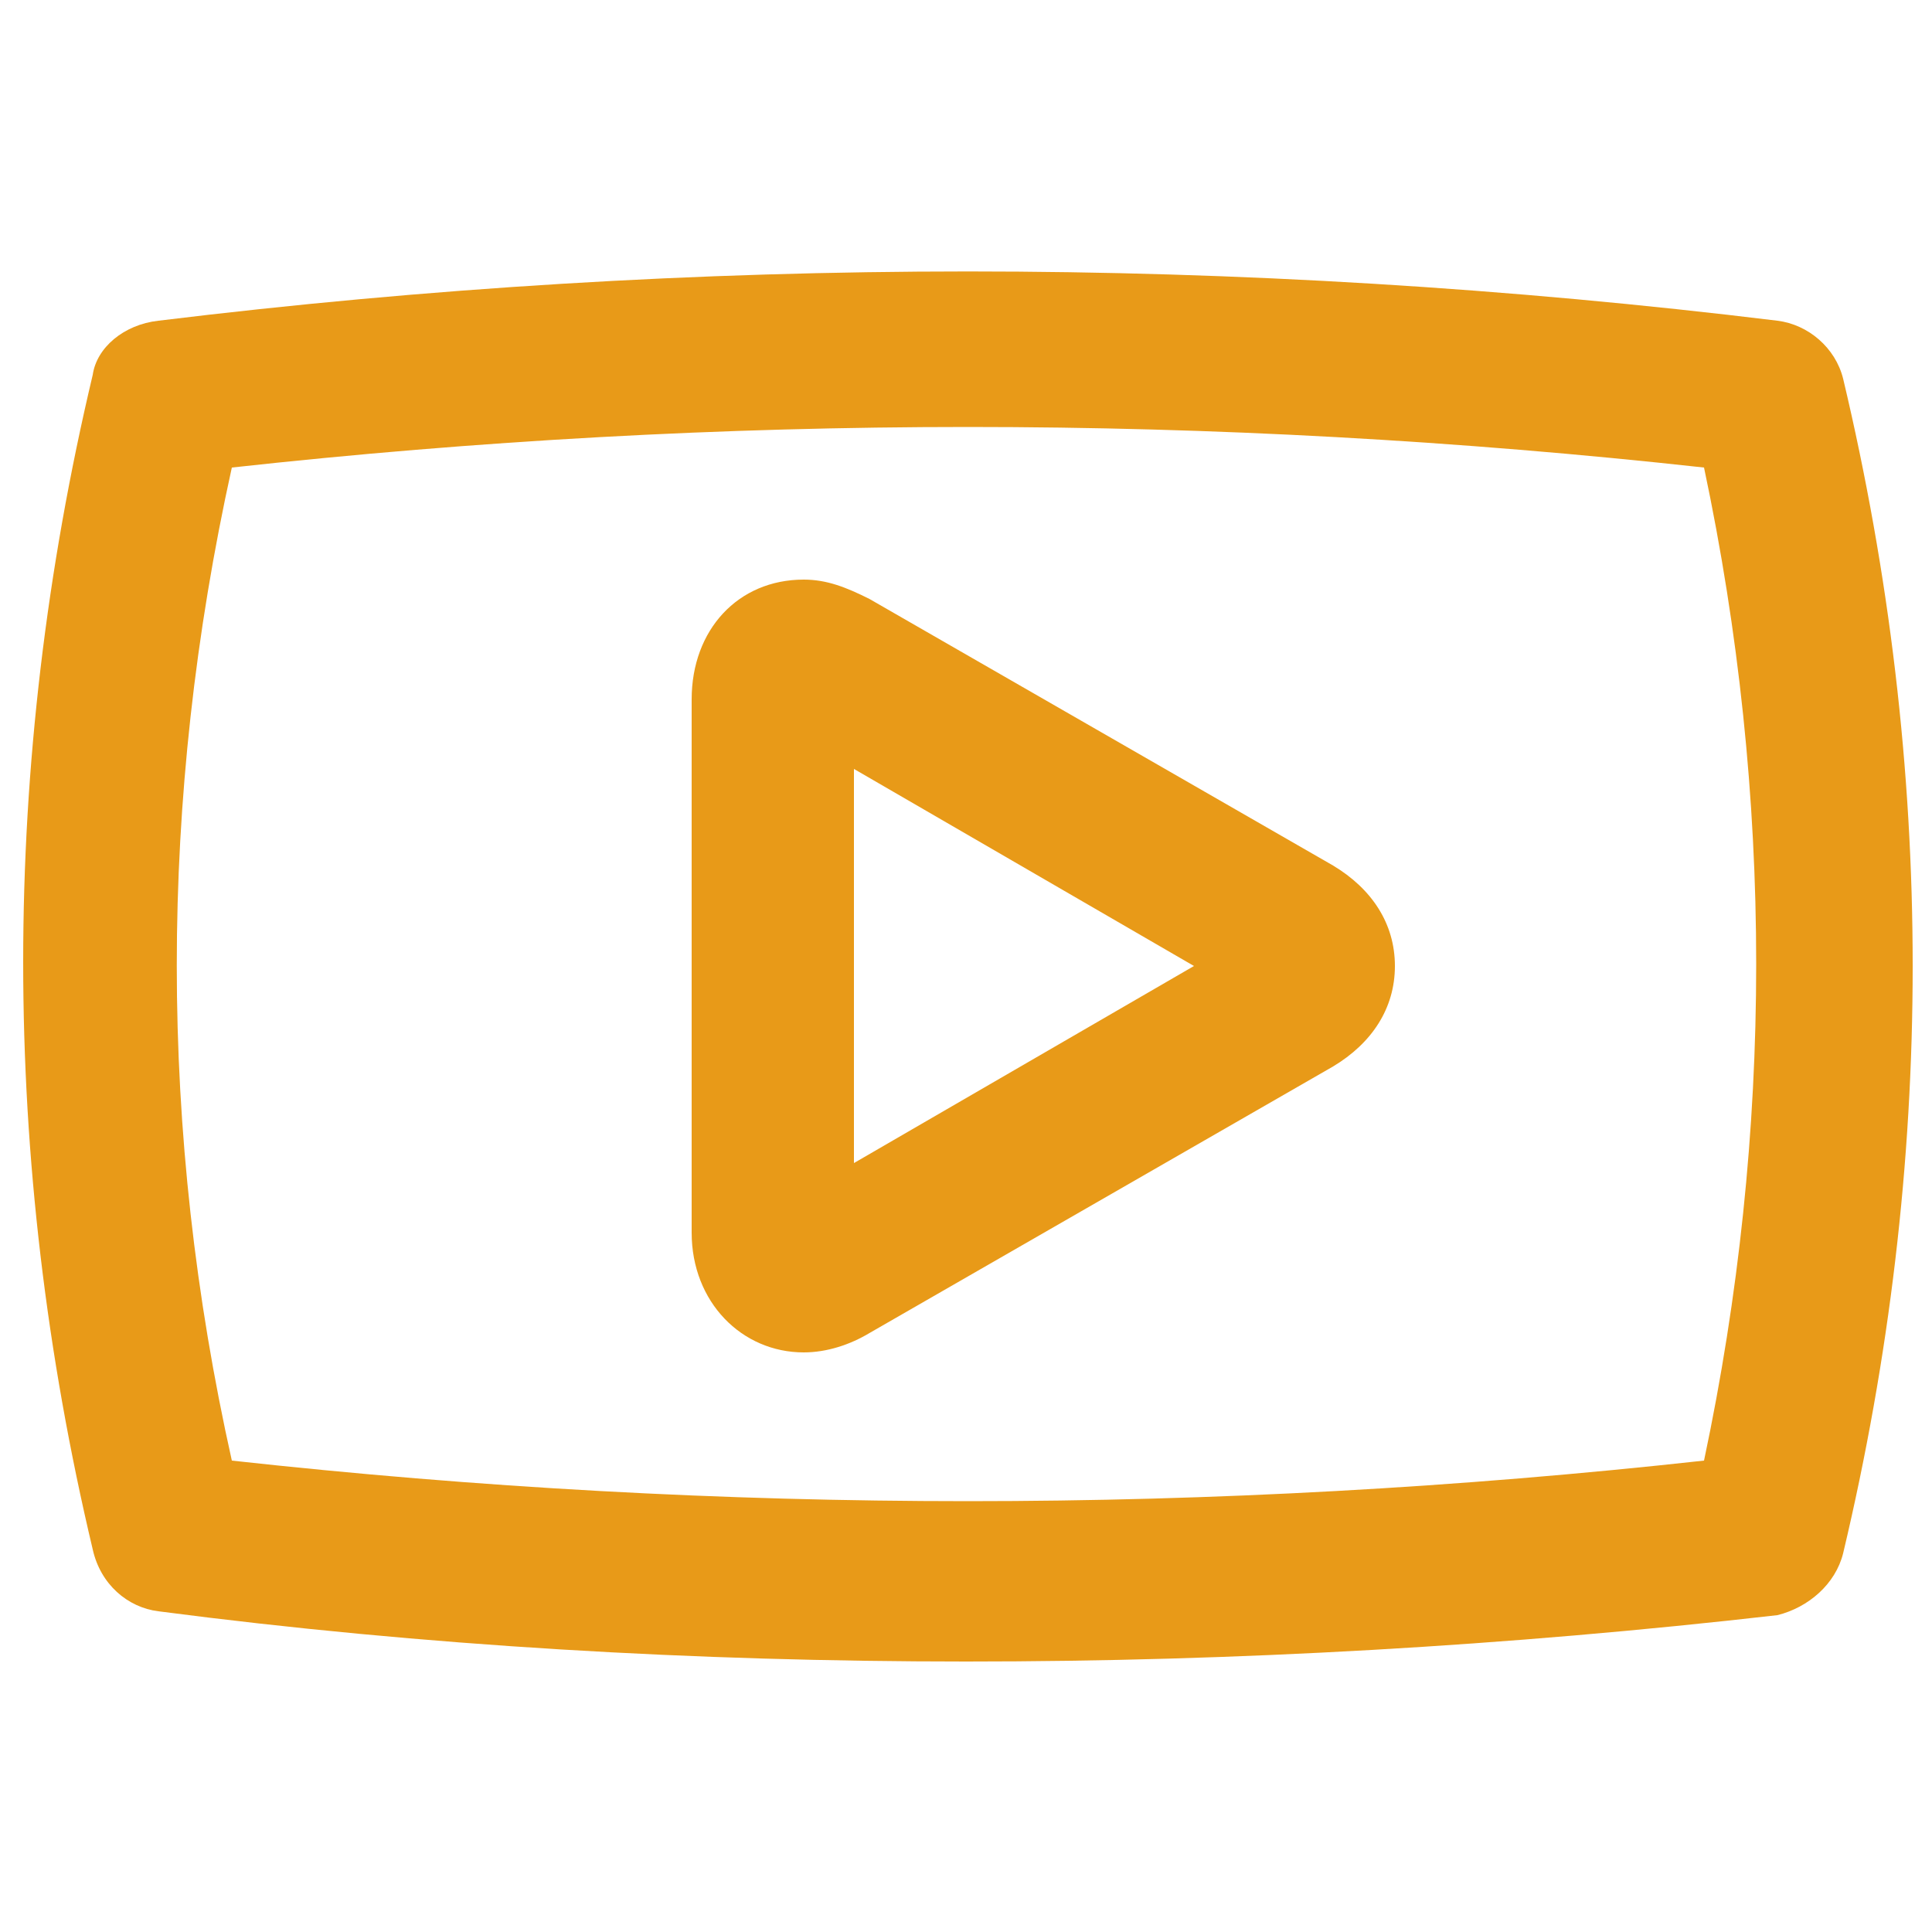
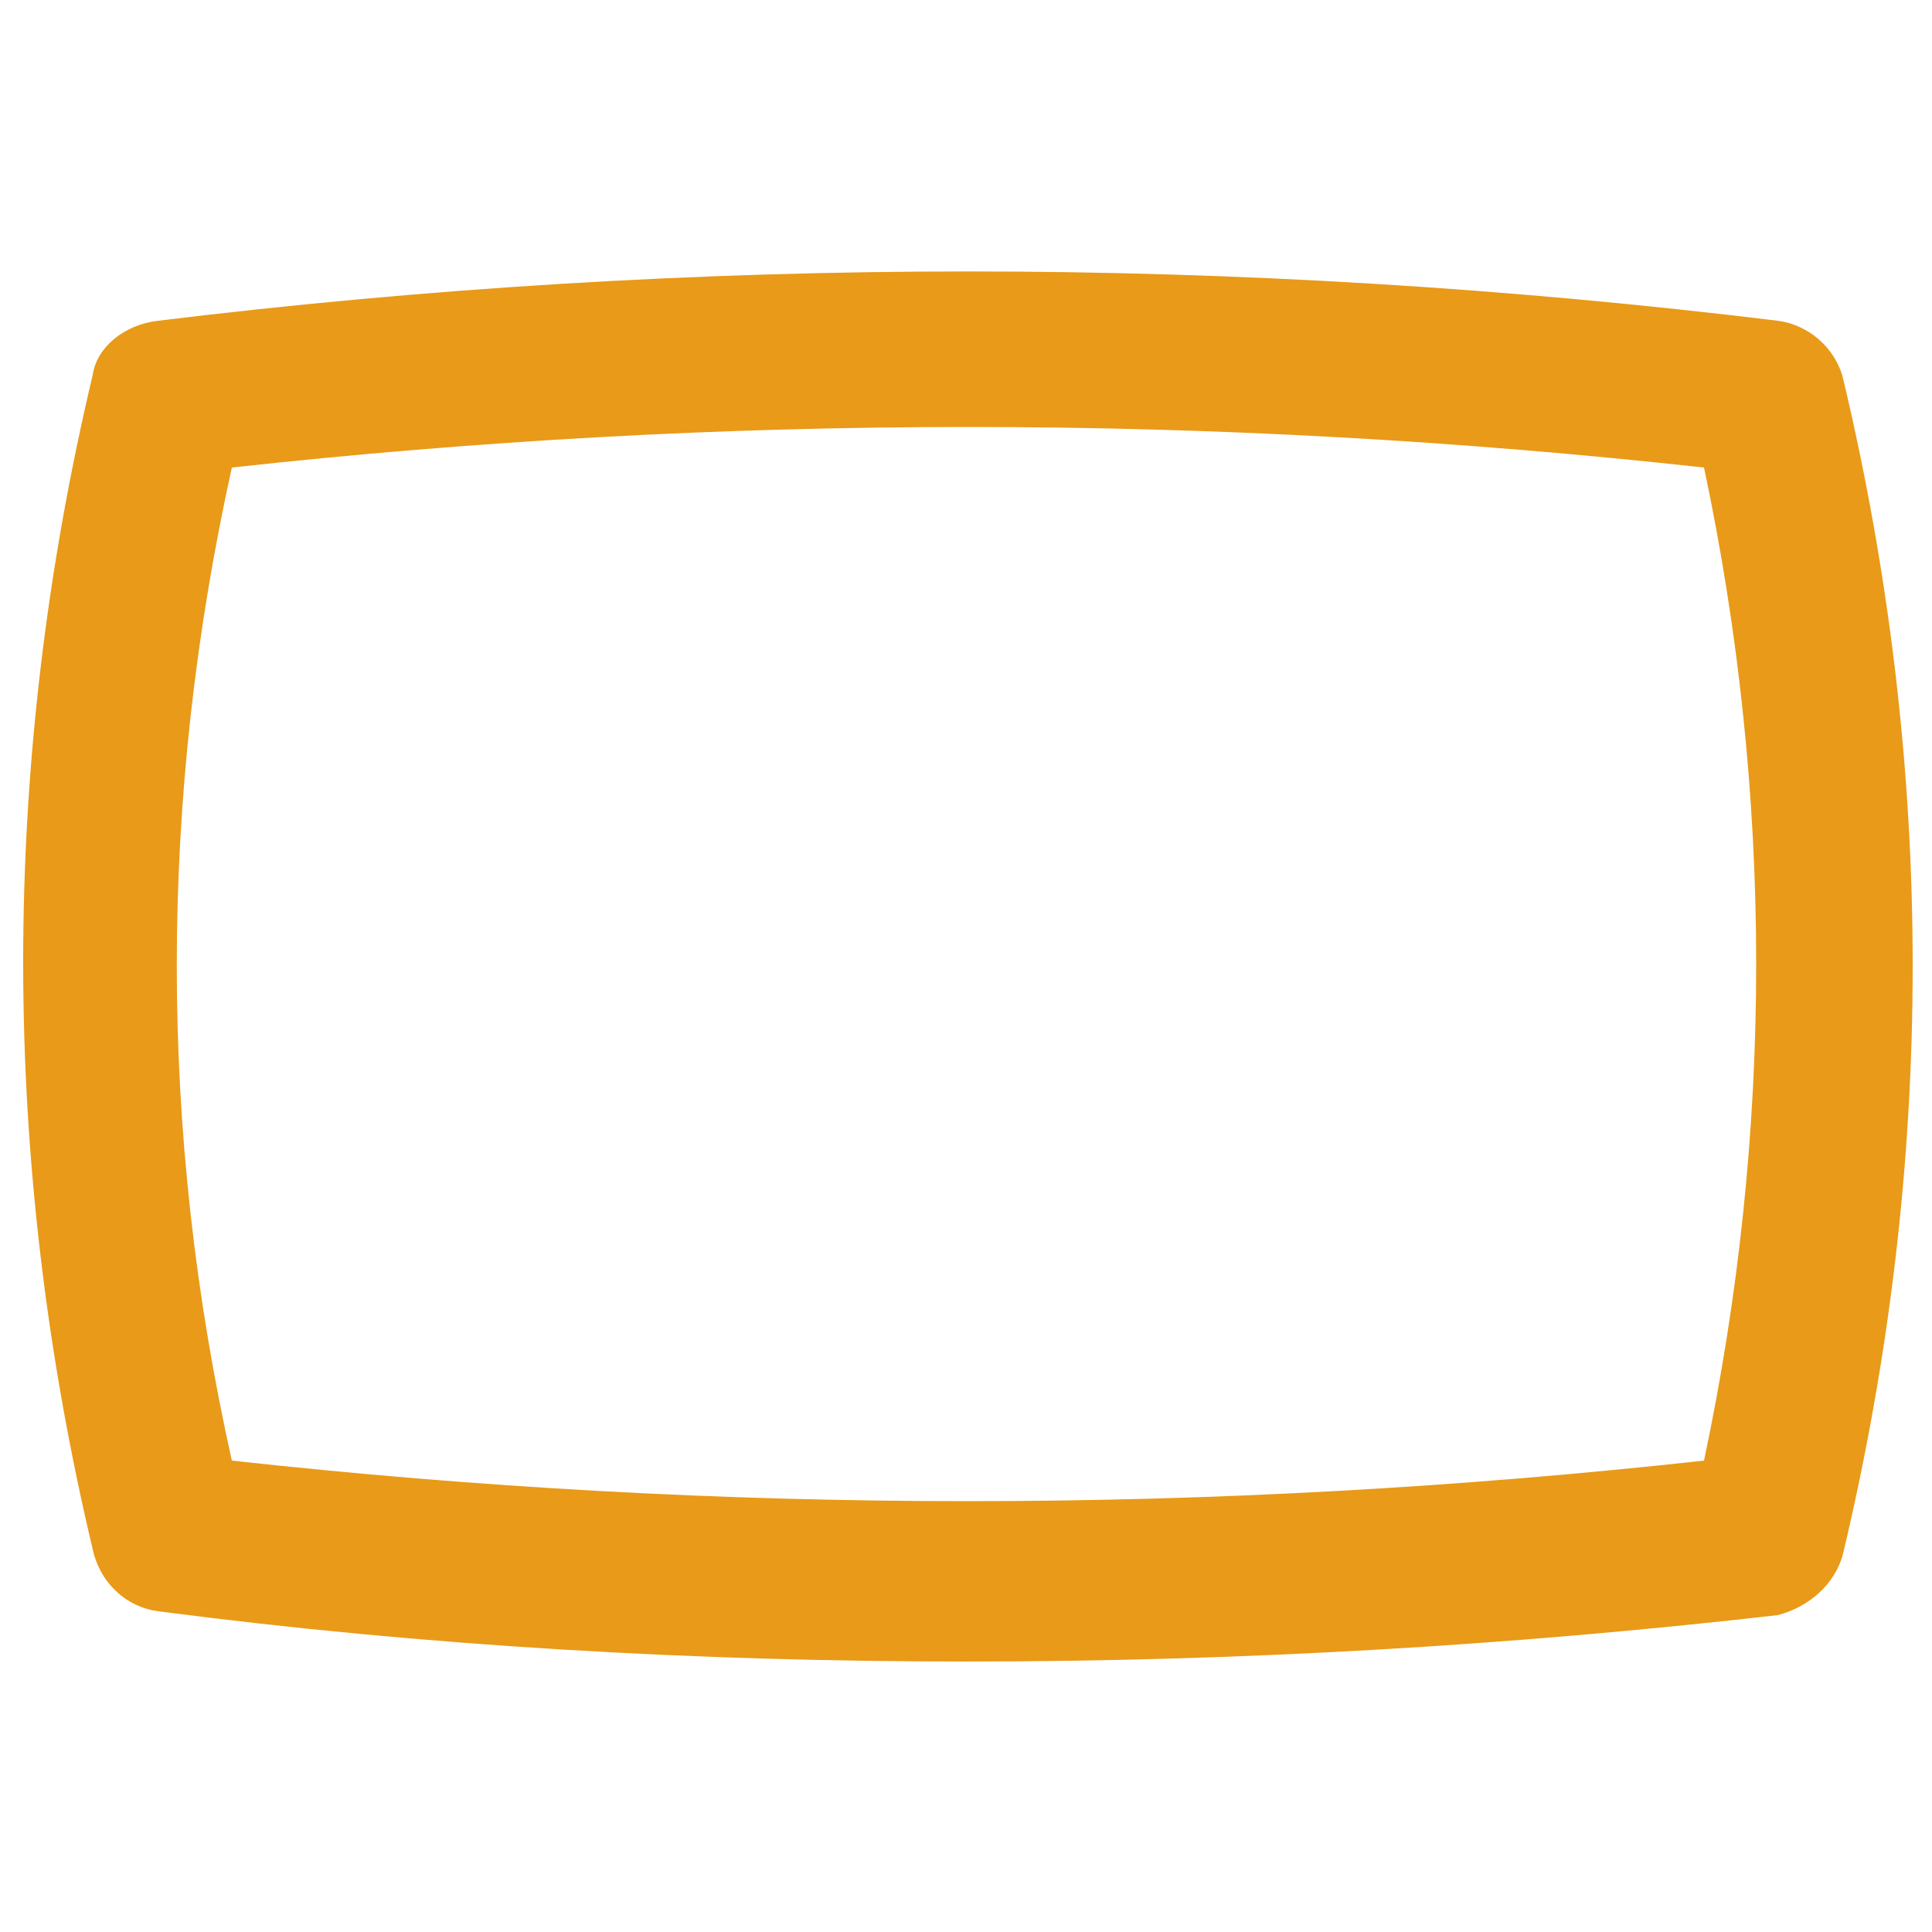
<svg xmlns="http://www.w3.org/2000/svg" viewBox="0 0 50 50">
  <path d="M6 37.8c12.7 1.4 25.4 1.4 38.1 0 1.8-8.5 1.8-17.2 0-25.7-12.7-1.4-25.4-1.4-38.1 0-1.9 8.6-1.9 17.2 0 25.7M25 43c-7 0-14-.4-20.9-1.3-.8-.1-1.5-.7-1.7-1.6C0 30 0 19.8 2.4 9.7c.1-.7.8-1.3 1.7-1.4 13.9-1.7 28-1.7 41.9 0 .8.1 1.5.7 1.7 1.5 2.4 10.1 2.4 20.3 0 30.4-.2.8-.9 1.4-1.7 1.6-7 .8-14 1.2-21 1.2" fill="#e89a18" />
-   <path d="M22.1 19.9v10.2l8.8-5.1-8.8-5.1zM20.8 35c-1.6 0-2.9-1.3-2.9-3.1V18.1c0-1.8 1.2-3.1 2.9-3.1.6 0 1.1.2 1.7.5l12 6.9c1 .6 1.6 1.5 1.6 2.6s-.6 2-1.6 2.6l-12 6.9c-.5.3-1.1.5-1.7.5" fill="#e89a18" />
</svg>